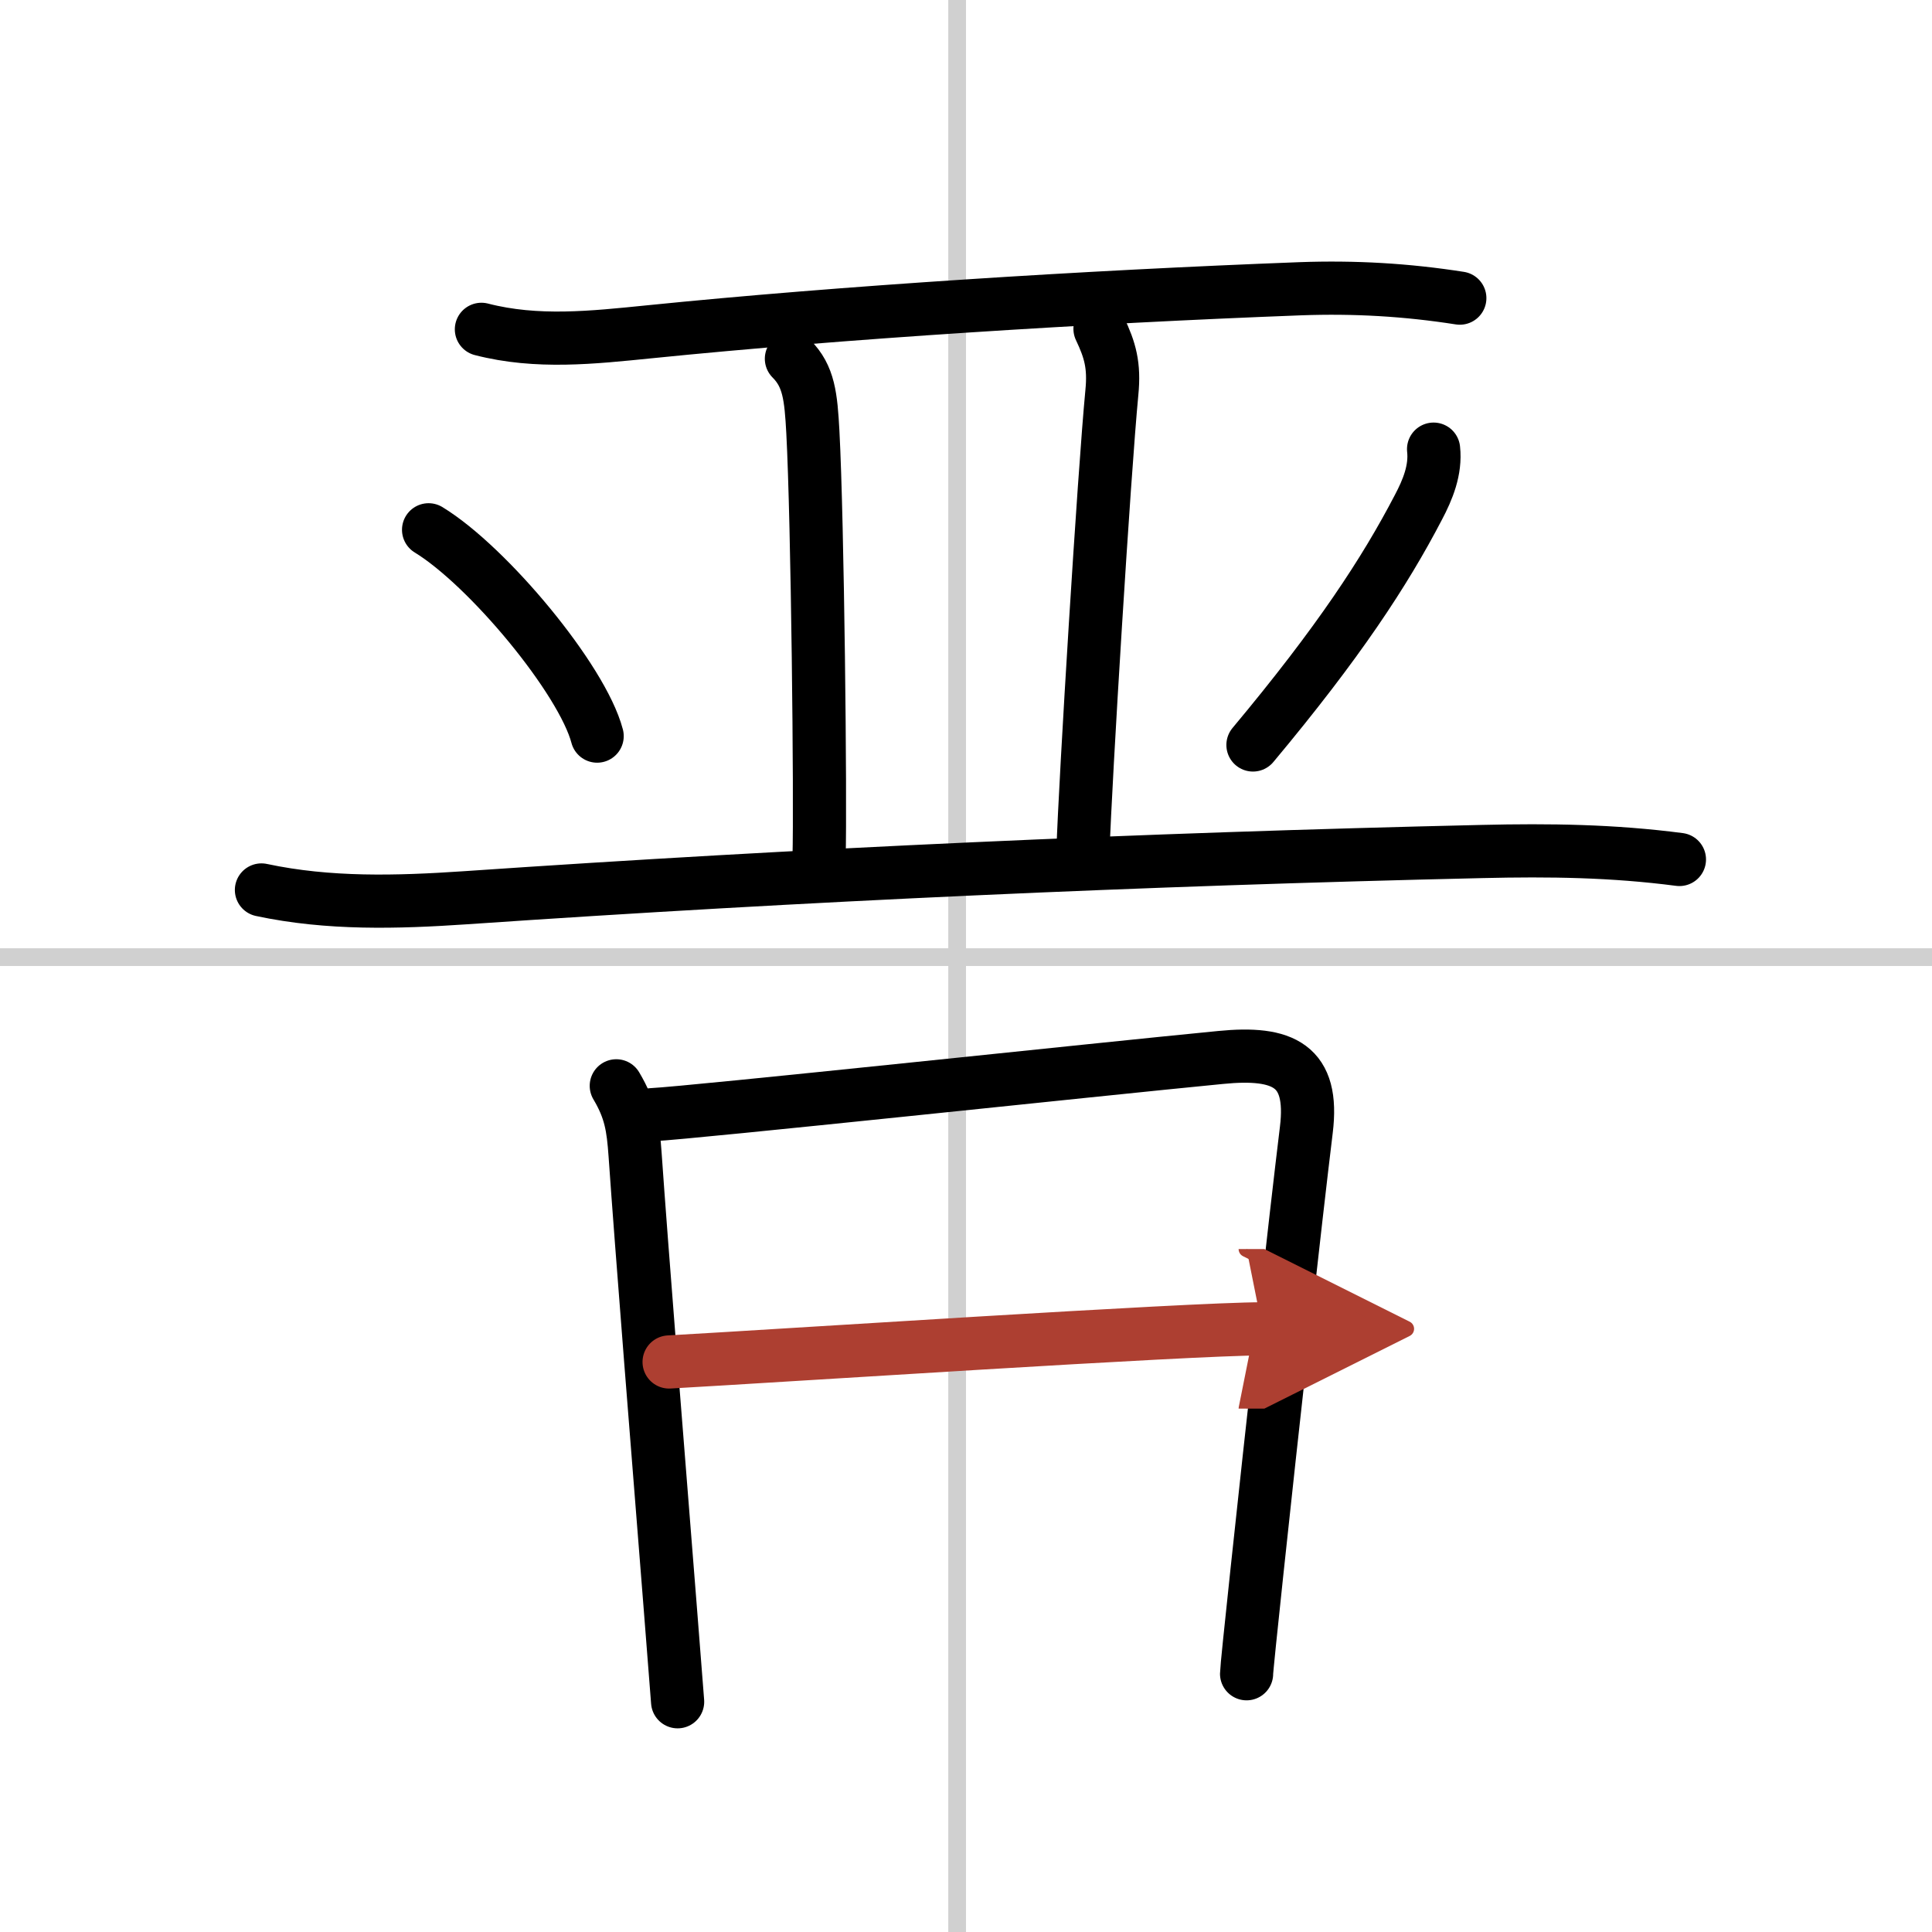
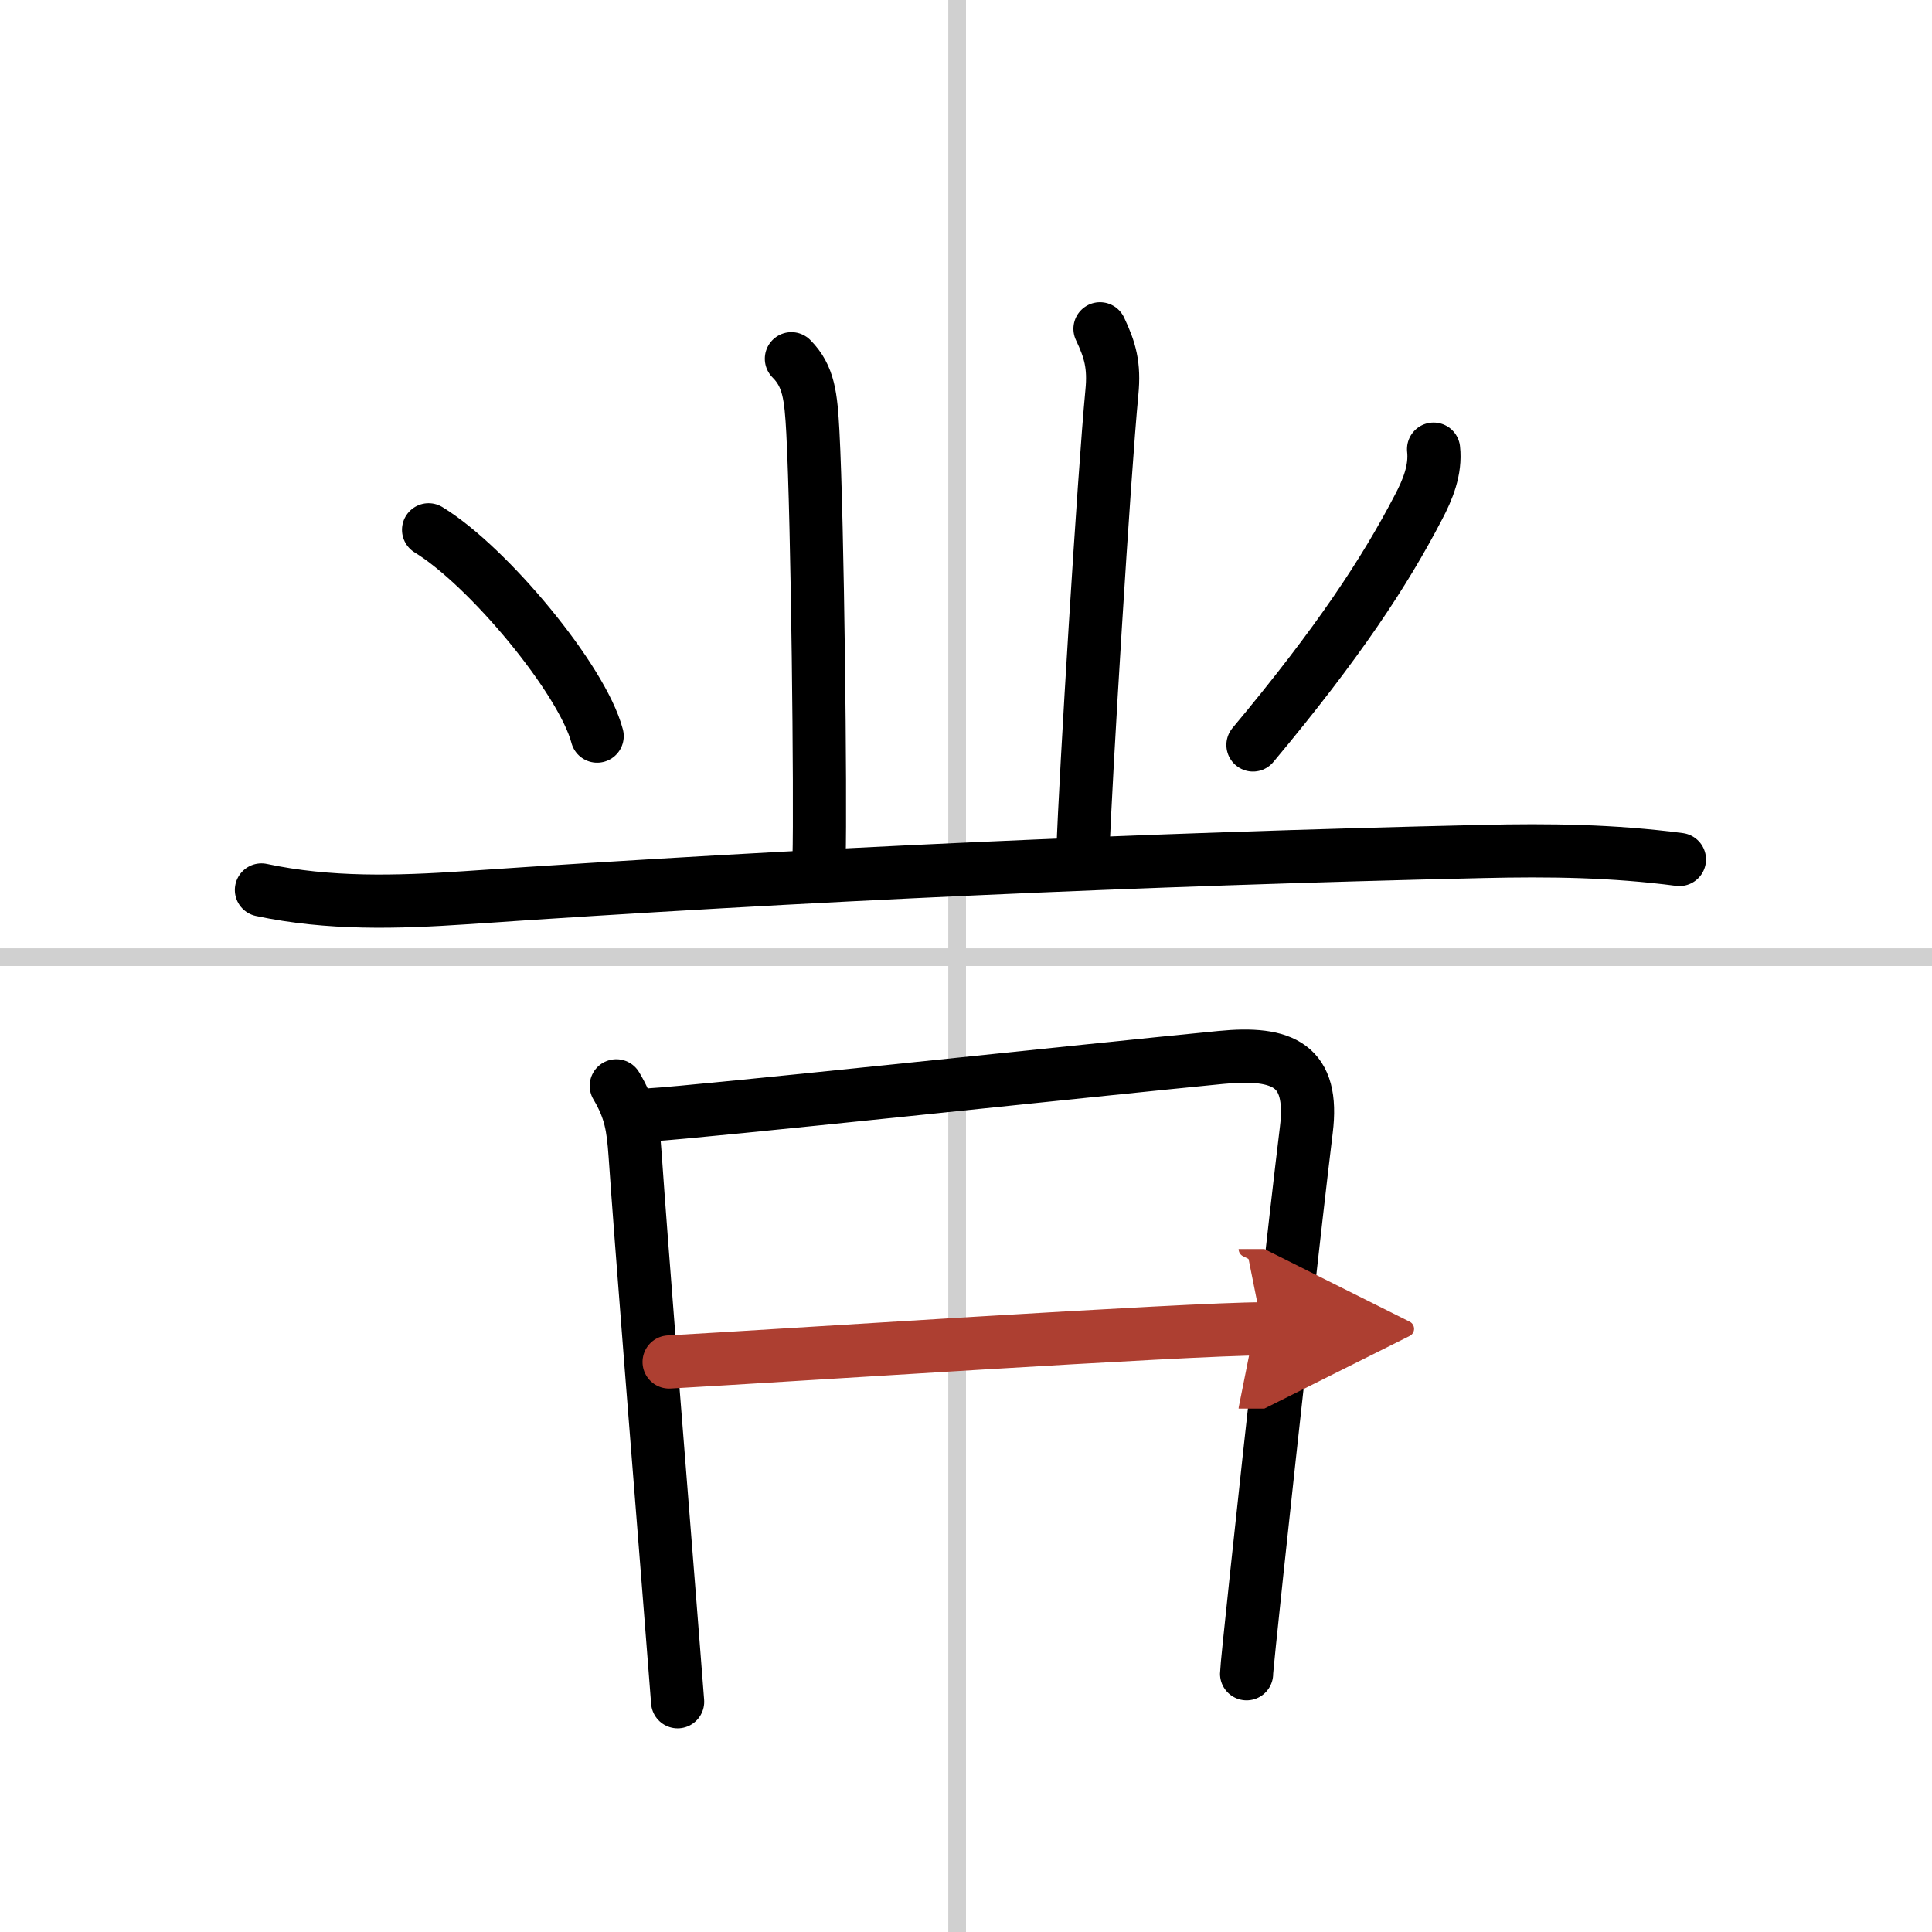
<svg xmlns="http://www.w3.org/2000/svg" width="400" height="400" viewBox="0 0 109 109">
  <defs>
    <marker id="a" markerWidth="4" orient="auto" refX="1" refY="5" viewBox="0 0 10 10">
      <polyline points="0 0 10 5 0 10 1 5" fill="#ad3f31" stroke="#ad3f31" />
    </marker>
  </defs>
  <g fill="none" stroke="#000" stroke-linecap="round" stroke-linejoin="round" stroke-width="3">
    <rect width="100%" height="100%" fill="#fff" stroke="#fff" />
    <line x1="54" x2="54" y2="109" stroke="#d0d0d0" stroke-width="1" />
    <line x2="109" y1="54" y2="54" stroke="#d0d0d0" stroke-width="1" />
-     <path d="m27.16 18.58c3.14 0.81 6.29 0.46 9.47 0.14 10.87-1.1 24.62-1.97 36.74-2.43 3.06-0.11 5.99 0.06 8.99 0.53" />
    <path d="m44.65 20.24c0.99 0.99 1.1 2.14 1.21 4.13 0.27 5.06 0.44 20.78 0.35 24.03" />
    <path d="m62.06 18.55c0.57 1.2 0.82 2.07 0.67 3.59-0.44 4.59-1.5 21.85-1.63 25.87" />
    <path d="m24.18 29.89c3.36 2.05 8.67 8.44 9.51 11.64" />
    <path d="m80.88 25.34c0.13 1.17-0.33 2.29-0.86 3.29-1.89 3.63-4.5 7.62-9.33 13.4" />
    <path d="m14.75 50.21c3.8 0.81 7.65 0.7 11.5 0.44 19.11-1.31 38.22-2.17 57.38-2.61 3.8-0.09 7.37-0.04 11.12 0.45" />
    <path d="m34.77 61.26c0.81 1.36 0.95 2.33 1.06 3.87 0.35 5.07 1.34 17.46 1.98 25.51 0.17 2.19 0.32 4.06 0.42 5.37" />
    <path d="m36.77 62.89c2.38-0.12 25.08-2.55 32.1-3.23 3.54-0.35 5.28 0.45 4.83 4.09-0.6 4.91-1.99 17.43-2.78 24.87-0.35 3.29-0.59 5.6-0.59 5.81" />
    <path d="m37.75 76.84c6.13-0.34 29.34-1.87 33.48-1.87" marker-end="url(#a)" stroke="#ad3f31" />
  </g>
</svg>